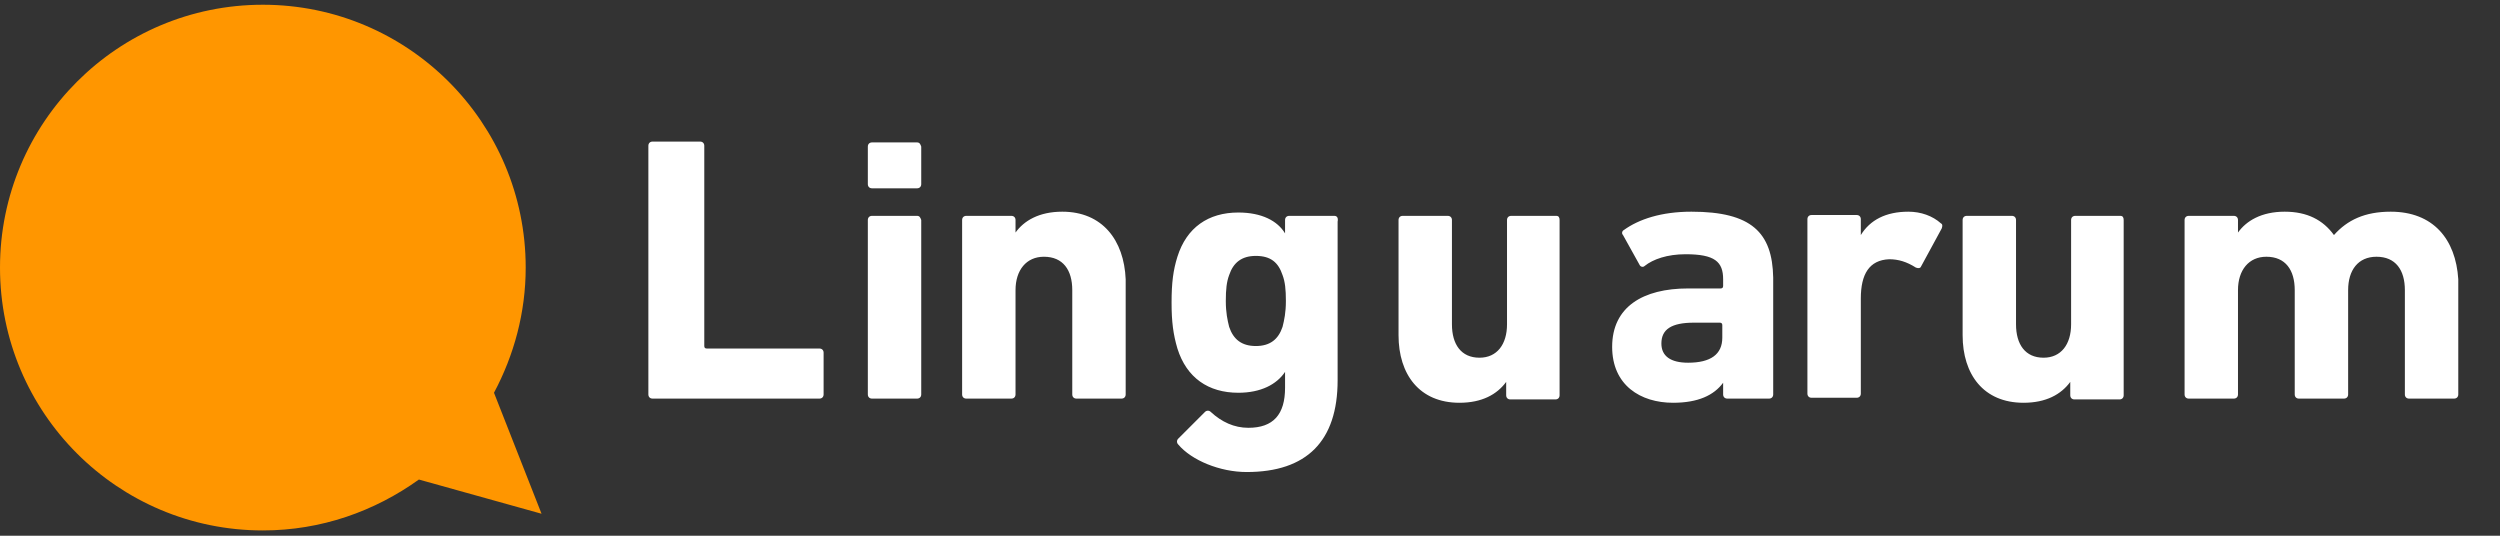
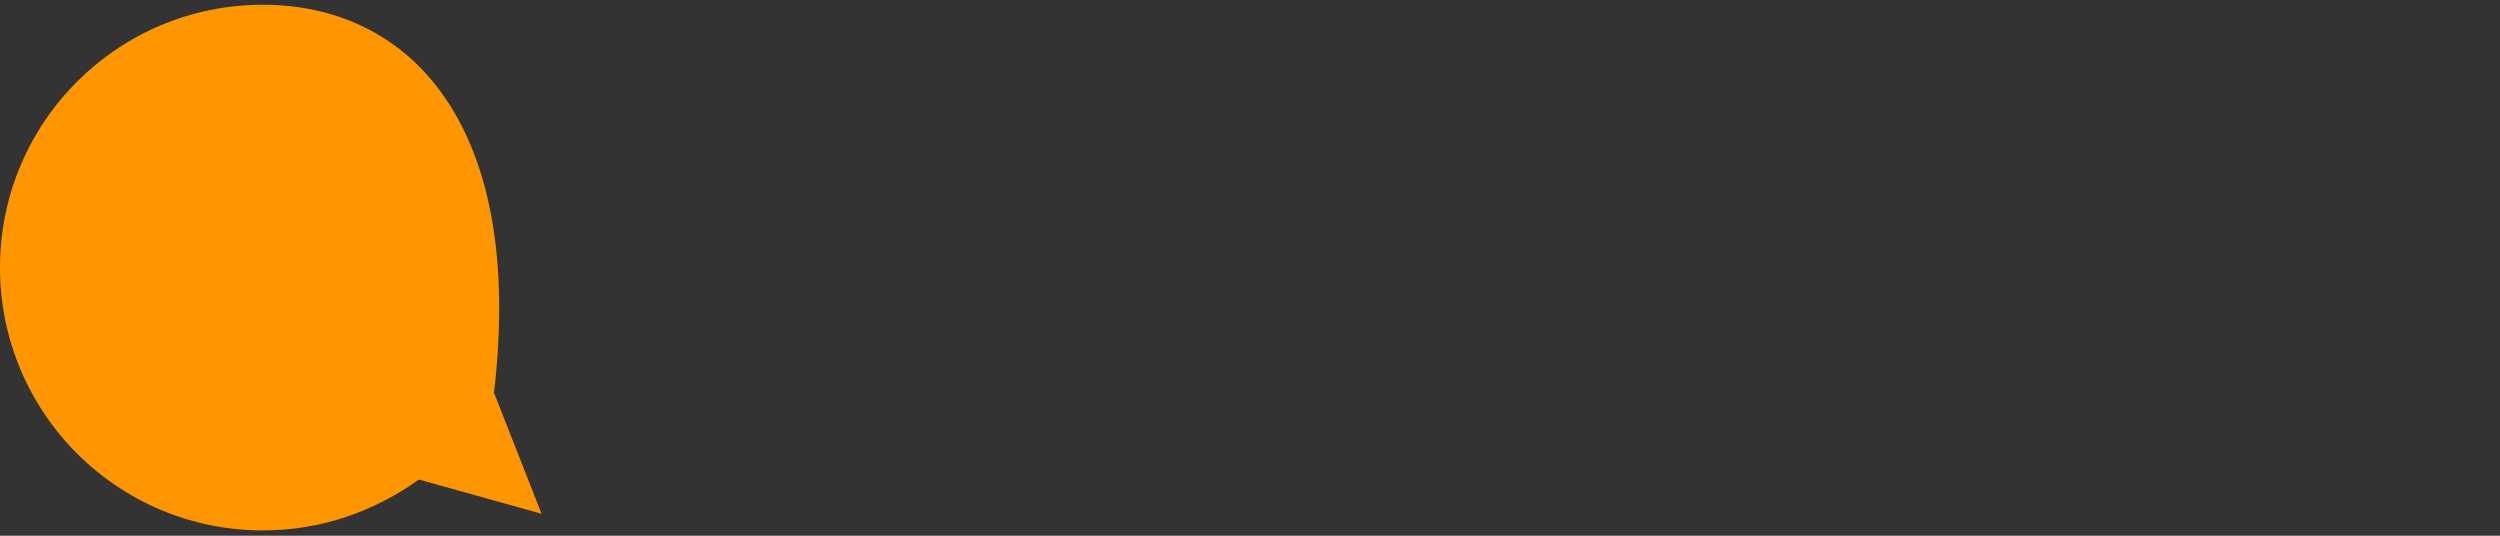
<svg xmlns="http://www.w3.org/2000/svg" width="350" height="75" viewBox="0 0 350 75" fill="none">
  <rect x="0" y="0" width="350" height="75" fill="#333333" stroke="none" />
-   <path fill-rule="evenodd" clip-rule="evenodd" d="M114.721 48.794H98.95C98.716 48.794 98.6 48.678 98.6 48.444V20.407C98.6 20.056 98.366 19.822 98.015 19.822H91.357C91.006 19.822 90.772 20.056 90.772 20.407V55.219C90.772 55.57 91.006 55.804 91.357 55.804H114.721C115.071 55.804 115.305 55.57 115.305 55.219V49.378C115.305 49.028 115.071 48.794 114.721 48.794ZM128.389 30.22H122.081C121.73 30.22 121.497 30.453 121.497 30.804V55.219C121.497 55.57 121.73 55.804 122.081 55.804H128.389C128.74 55.804 128.973 55.57 128.973 55.219V30.804C128.856 30.453 128.74 30.22 128.389 30.22ZM128.389 19.939H122.081C121.73 19.939 121.497 20.173 121.497 20.523V25.78C121.497 26.131 121.73 26.364 122.081 26.364H128.389C128.74 26.364 128.973 26.131 128.973 25.78V20.523C128.856 20.173 128.74 19.939 128.389 19.939ZM148.716 29.636C145.445 29.636 143.342 30.921 142.174 32.556V30.804C142.174 30.453 141.94 30.22 141.59 30.22H135.282C134.931 30.22 134.697 30.453 134.697 30.804V55.219C134.697 55.57 134.931 55.804 135.282 55.804H141.59C141.94 55.804 142.174 55.57 142.174 55.219V40.617C142.174 37.813 143.693 35.944 146.146 35.944C148.833 35.944 150.118 37.813 150.118 40.617V55.219C150.118 55.57 150.352 55.804 150.702 55.804H157.01C157.361 55.804 157.595 55.57 157.595 55.219V39.098C157.361 33.607 154.324 29.636 148.716 29.636ZM186.8 30.22H180.492C180.141 30.22 179.908 30.453 179.908 30.804V32.673C178.856 30.921 176.637 29.752 173.366 29.752C169.16 29.752 166.123 31.855 164.838 35.944C164.253 37.813 164.02 39.565 164.02 42.369C164.02 45.056 164.253 46.808 164.838 48.794C166.123 52.883 169.16 54.986 173.366 54.986C176.52 54.986 178.739 53.818 179.908 52.065V54.285C179.908 58.023 178.272 59.892 174.767 59.892C172.781 59.892 171.029 59.075 169.51 57.673C169.277 57.439 168.926 57.439 168.693 57.673L164.954 61.411C164.721 61.645 164.721 61.995 164.954 62.229C166.823 64.448 170.795 66.084 174.534 66.084C182.945 66.084 187.267 61.761 187.267 53.233V31.037C187.384 30.453 187.15 30.22 186.8 30.22ZM179.557 45.757C178.973 47.509 177.805 48.444 175.819 48.444C173.833 48.444 172.665 47.509 172.08 45.757C171.847 44.822 171.613 43.771 171.613 42.135C171.613 40.5 171.73 39.449 172.08 38.514C172.665 36.762 173.833 35.827 175.819 35.827C177.922 35.827 178.973 36.762 179.557 38.514C179.908 39.449 180.024 40.5 180.024 42.135C180.024 43.771 179.791 44.822 179.557 45.757ZM217.875 30.22H211.566C211.216 30.22 210.982 30.453 210.982 30.804V45.406C210.982 48.21 209.58 50.079 207.127 50.079C204.557 50.079 203.272 48.21 203.272 45.406V30.804C203.272 30.453 203.038 30.22 202.688 30.22H196.379C196.029 30.22 195.795 30.453 195.795 30.804V46.925C195.795 52.416 198.716 56.388 204.323 56.388C207.477 56.388 209.58 55.219 210.865 53.467V55.336C210.865 55.687 211.099 55.92 211.449 55.92H217.758C218.108 55.92 218.342 55.687 218.342 55.336V30.804C218.342 30.453 218.225 30.22 217.875 30.22ZM236.8 29.636C232.594 29.636 229.44 30.687 227.337 32.206C227.104 32.322 226.987 32.673 227.22 32.907L229.557 37.112C229.674 37.346 230.024 37.463 230.258 37.229C231.426 36.294 233.412 35.593 235.982 35.593C240.071 35.593 241.239 36.645 241.239 39.098V40.033C241.239 40.266 241.122 40.383 240.889 40.383H236.333C230.024 40.383 225.702 42.953 225.702 48.561C225.702 53.934 229.674 56.388 234.23 56.388C237.734 56.388 239.954 55.336 241.239 53.584V55.219C241.239 55.57 241.473 55.804 241.823 55.804H247.664C248.015 55.804 248.248 55.57 248.248 55.219V38.864C248.132 32.556 245.211 29.636 236.8 29.636ZM241.122 47.276C241.122 49.612 239.487 50.78 236.333 50.78C233.879 50.78 232.594 49.846 232.594 48.093C232.594 46.107 233.996 45.173 237.15 45.173H240.772C241.005 45.173 241.122 45.29 241.122 45.523V47.276ZM267.173 29.636C264.019 29.636 261.8 30.804 260.515 32.907V30.687C260.515 30.336 260.281 30.103 259.931 30.103H253.622C253.272 30.103 253.038 30.336 253.038 30.687V55.103C253.038 55.453 253.272 55.687 253.622 55.687H259.931C260.281 55.687 260.515 55.453 260.515 55.103V41.785C260.515 38.397 261.683 36.411 264.487 36.294C265.772 36.294 266.94 36.645 268.225 37.463C268.575 37.579 268.809 37.579 268.926 37.346L271.846 31.972C271.963 31.622 271.963 31.388 271.73 31.271C270.561 30.22 268.926 29.636 267.173 29.636ZM296.846 30.22H290.538C290.187 30.22 289.954 30.453 289.954 30.804V45.406C289.954 48.21 288.552 50.079 286.099 50.079C283.529 50.079 282.243 48.21 282.243 45.406V30.804C282.243 30.453 282.01 30.22 281.659 30.22H275.351C275.001 30.22 274.767 30.453 274.767 30.804V46.925C274.767 52.416 277.687 56.388 283.295 56.388C286.449 56.388 288.552 55.219 289.837 53.467V55.336C289.837 55.687 290.071 55.92 290.421 55.92H296.729C297.08 55.92 297.314 55.687 297.314 55.336V30.804C297.314 30.453 297.197 30.22 296.846 30.22ZM334.697 29.636C331.075 29.636 328.622 30.804 326.753 32.907C325.234 30.804 323.014 29.636 319.86 29.636C316.589 29.636 314.486 30.921 313.318 32.556V30.804C313.318 30.453 313.084 30.22 312.734 30.22H306.426C306.075 30.22 305.841 30.453 305.841 30.804V55.219C305.841 55.57 306.075 55.804 306.426 55.804H312.734C313.084 55.804 313.318 55.57 313.318 55.219V40.617C313.318 37.813 314.837 35.944 317.29 35.944C319.977 35.944 321.262 37.813 321.262 40.617V55.219C321.262 55.57 321.496 55.804 321.846 55.804H328.154C328.505 55.804 328.739 55.57 328.739 55.219V40.617C328.739 37.813 330.14 35.944 332.711 35.944C335.397 35.944 336.682 37.813 336.682 40.617V55.219C336.682 55.57 336.916 55.804 337.267 55.804H343.575C343.925 55.804 344.159 55.57 344.159 55.219V39.098C343.809 33.491 340.654 29.636 334.697 29.636Z" fill="white" />
-   <path fill-rule="evenodd" clip-rule="evenodd" d="M75.817 71.925L69.159 54.986C71.962 49.729 73.598 43.771 73.598 37.463C73.598 17.136 57.126 0.664 36.799 0.664C16.472 0.664 0 17.136 0 37.463C0 57.79 16.472 74.261 36.799 74.261C44.976 74.261 52.453 71.575 58.645 67.135L75.817 71.925Z" fill="#FF9600" />
+   <path fill-rule="evenodd" clip-rule="evenodd" d="M75.817 71.925L69.159 54.986C73.598 17.136 57.126 0.664 36.799 0.664C16.472 0.664 0 17.136 0 37.463C0 57.79 16.472 74.261 36.799 74.261C44.976 74.261 52.453 71.575 58.645 67.135L75.817 71.925Z" fill="#FF9600" />
</svg>